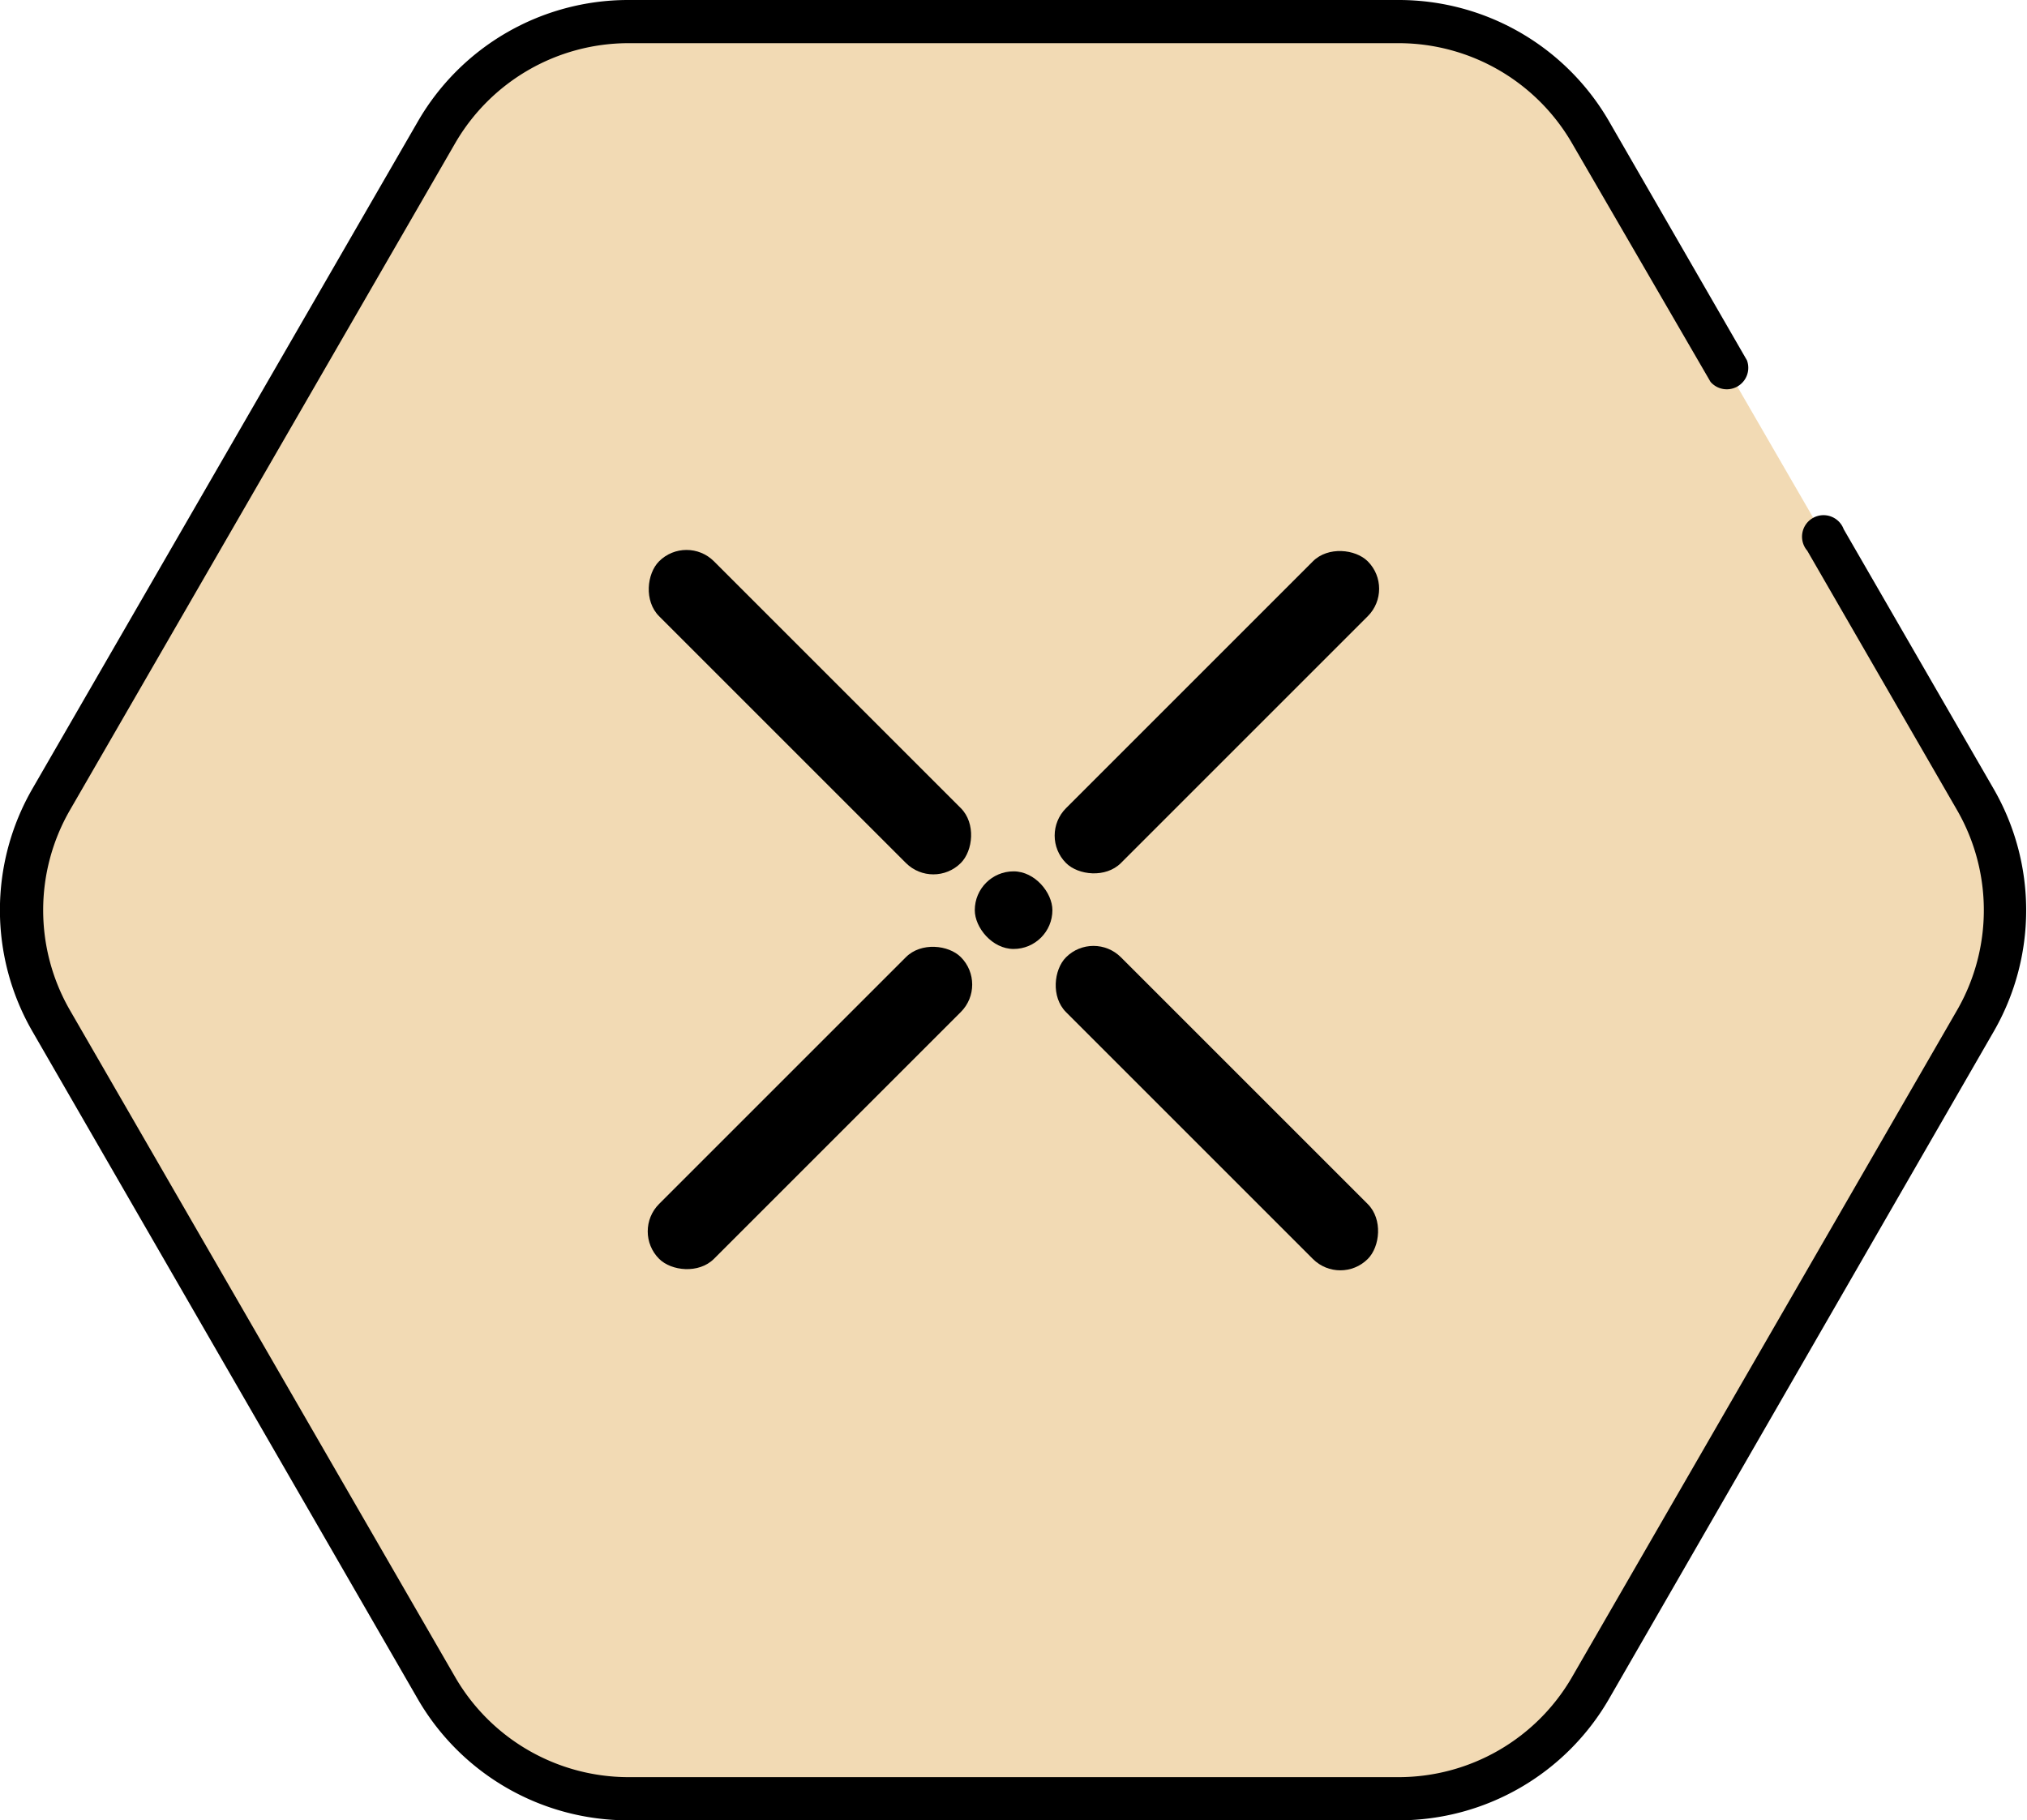
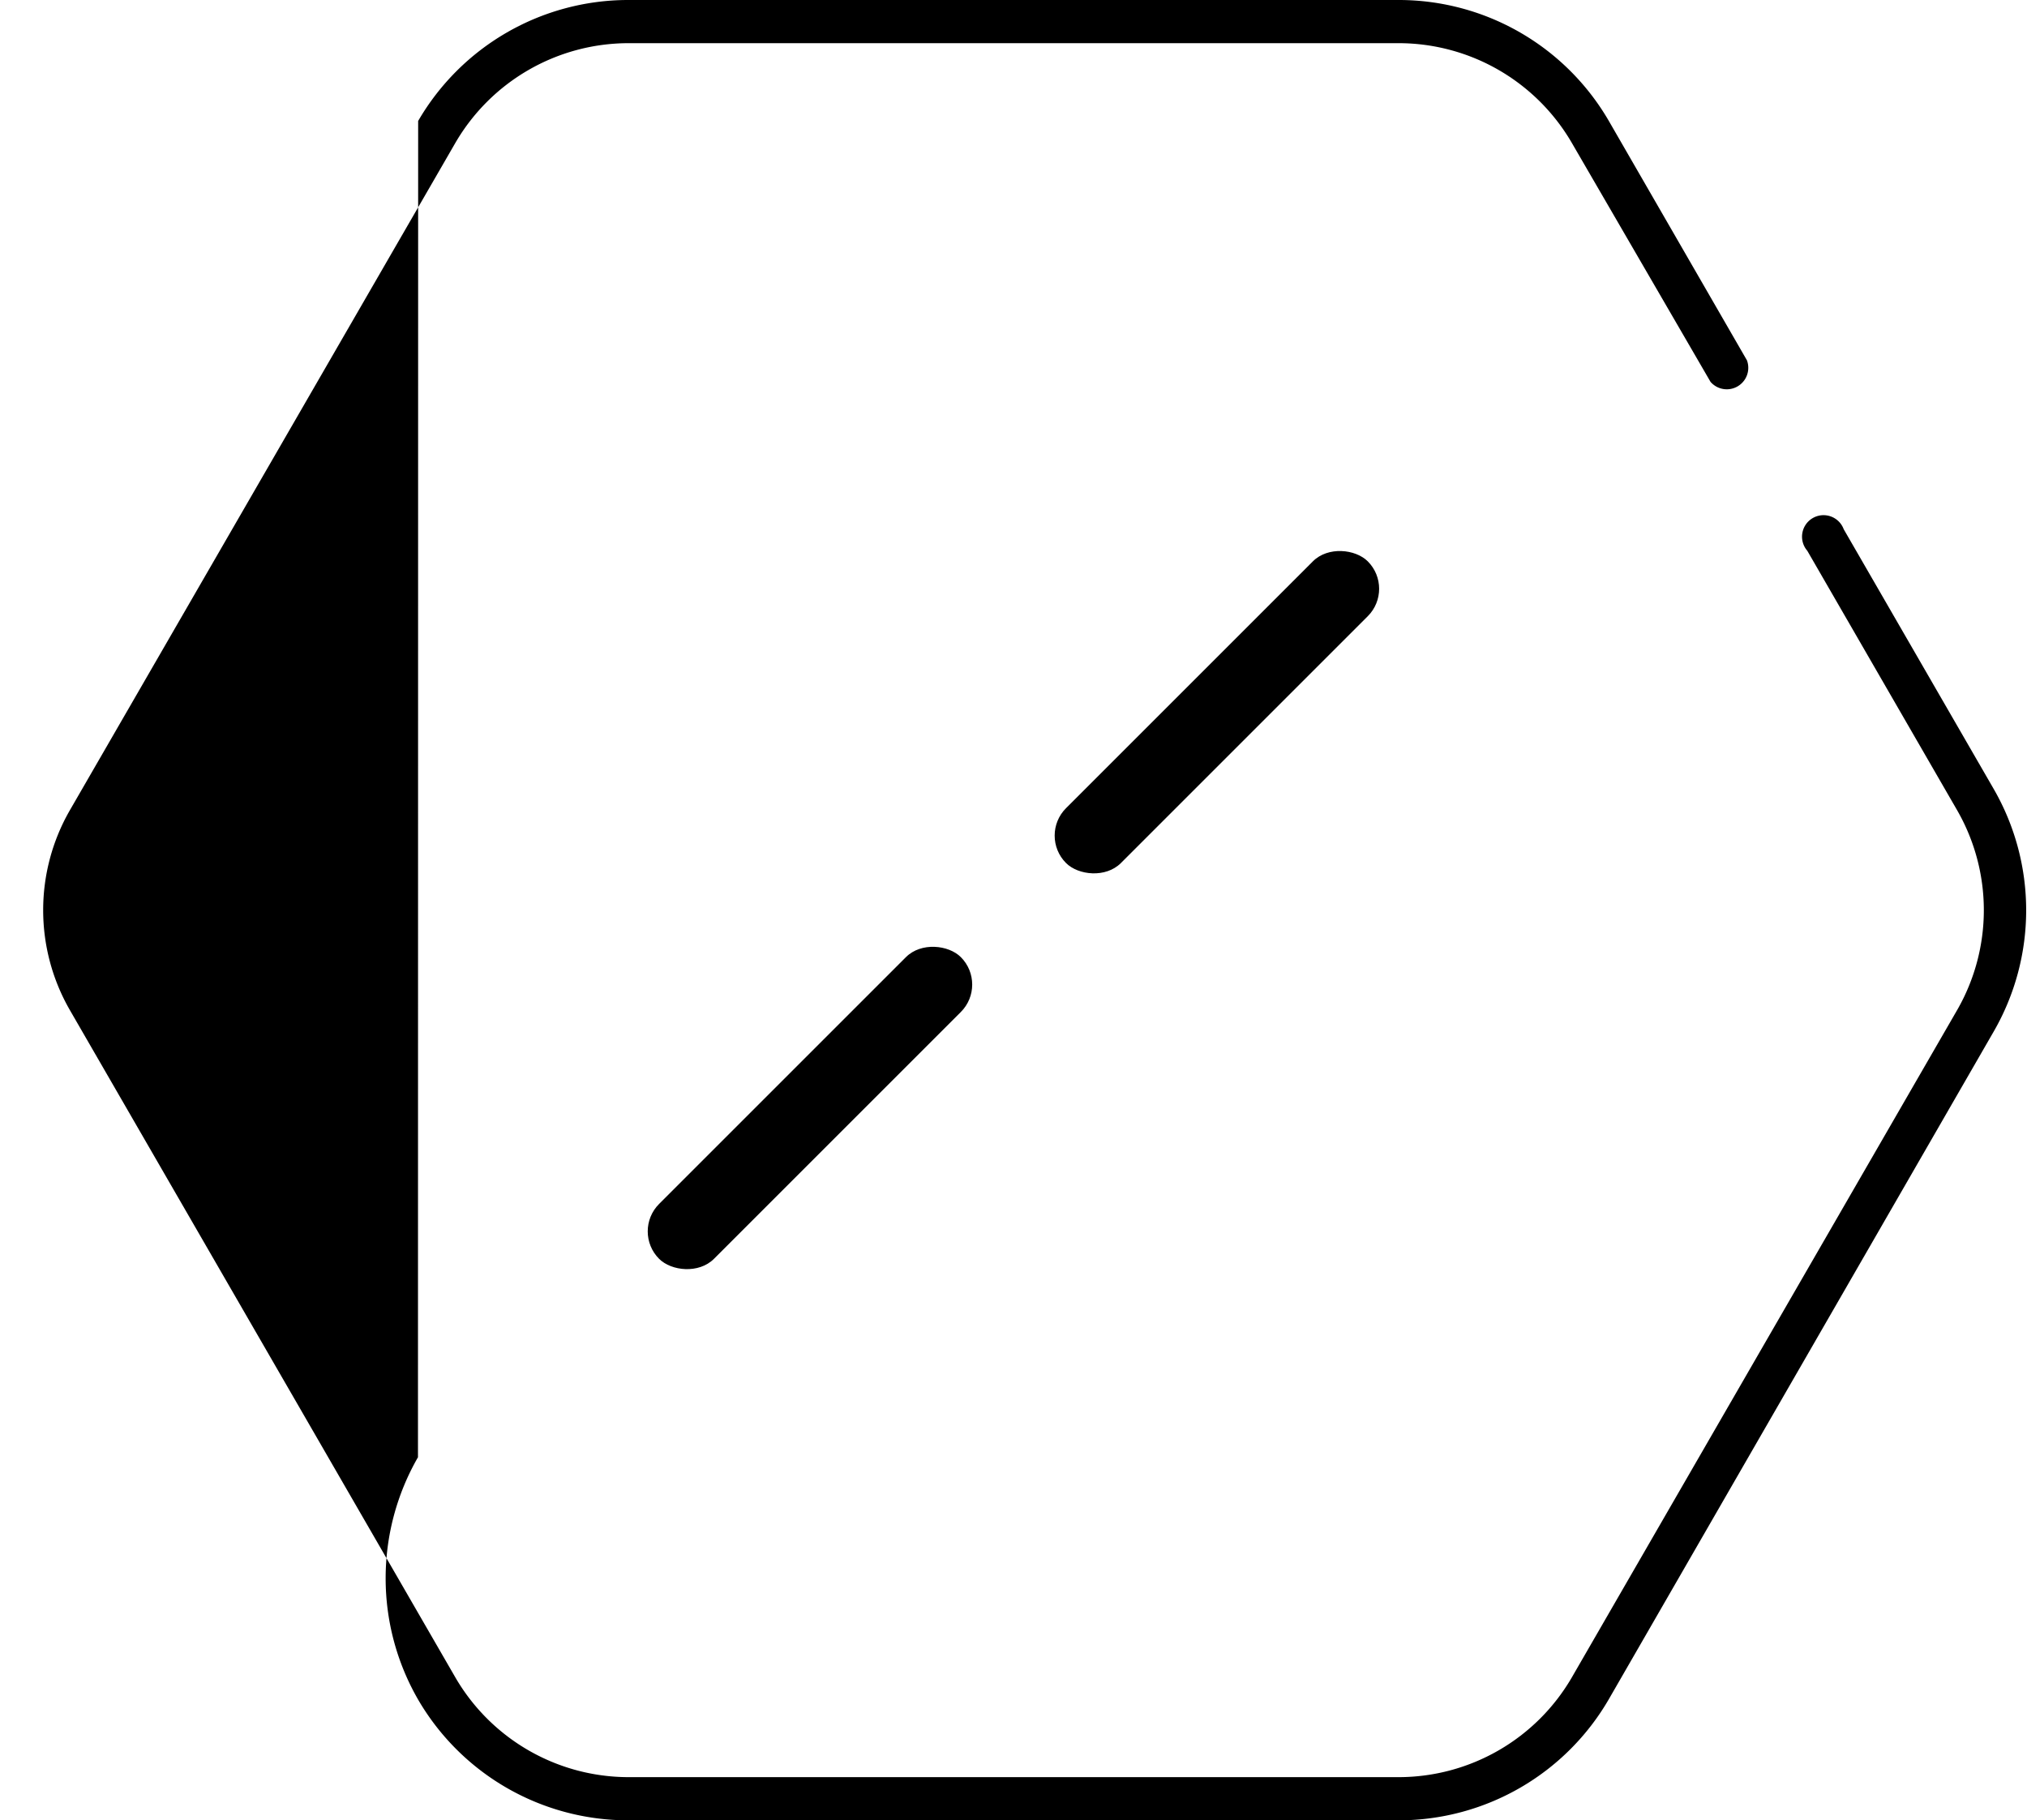
<svg xmlns="http://www.w3.org/2000/svg" id="Layer_1" data-name="Layer 1" viewBox="0 0 111.25 99.92">
  <defs>
    <style>.cls-1{fill:#f2dab4;}</style>
  </defs>
  <title>hybrid_app</title>
-   <path class="cls-1" d="M94.86,20.37,87.28,7.24A12.11,12.11,0,0,0,76.8,1.18H34.45A12.11,12.11,0,0,0,24,7.24L2.8,43.91A12.11,12.11,0,0,0,2.8,56L24,92.68a12.11,12.11,0,0,0,10.48,6.05H76.8a12.11,12.11,0,0,0,10.48-6.05L108.45,56a12.11,12.11,0,0,0,0-12.11l-8.24-14.27" />
-   <path d="M76.8,99.92H34.45a13.33,13.33,0,0,1-11.51-6.64L1.77,56.6a13.33,13.33,0,0,1,0-13.29L22.95,6.64A13.33,13.33,0,0,1,34.45,0H76.8A13.33,13.33,0,0,1,88.3,6.64l7.58,13.14a1.18,1.18,0,0,1-2,1.18L86.26,7.83A11,11,0,0,0,76.8,2.37H34.45A11,11,0,0,0,25,7.83L3.82,44.5a11,11,0,0,0,0,10.92L25,92.09a11,11,0,0,0,9.46,5.46H76.8a11,11,0,0,0,9.46-5.46l21.17-36.67a11,11,0,0,0,0-10.92L99.19,30.23a1.18,1.18,0,1,1,2-1.18l8.24,14.27a13.33,13.33,0,0,1,0,13.29L88.3,93.27A13.33,13.33,0,0,1,76.8,99.92Z" />
+   <path d="M76.8,99.92H34.45a13.33,13.33,0,0,1-11.51-6.64a13.33,13.33,0,0,1,0-13.29L22.95,6.64A13.33,13.33,0,0,1,34.45,0H76.8A13.33,13.33,0,0,1,88.3,6.64l7.58,13.14a1.18,1.18,0,0,1-2,1.18L86.26,7.83A11,11,0,0,0,76.8,2.37H34.45A11,11,0,0,0,25,7.83L3.82,44.5a11,11,0,0,0,0,10.92L25,92.09a11,11,0,0,0,9.46,5.46H76.8a11,11,0,0,0,9.46-5.46l21.17-36.67a11,11,0,0,0,0-10.92L99.19,30.23a1.18,1.18,0,1,1,2-1.18l8.24,14.27a13.33,13.33,0,0,1,0,13.29L88.3,93.27A13.33,13.33,0,0,1,76.8,99.92Z" />
  <rect x="55.08" y="36.96" width="23.42" height="4.26" rx="2.13" ry="2.13" transform="translate(-8.08 58.68) rotate(-45)" />
  <rect x="32.75" y="58.69" width="23.42" height="4.26" rx="2.13" ry="2.13" transform="translate(-29.99 49.25) rotate(-45)" />
-   <rect x="32.75" y="36.96" width="23.42" height="4.26" rx="2.13" ry="2.13" transform="translate(48.25 98.17) rotate(-135)" />
-   <rect x="55.08" y="58.69" width="23.42" height="4.26" rx="2.13" ry="2.13" transform="translate(71.01 151.06) rotate(-135)" />
-   <rect x="53.5" y="47.83" width="4.26" height="4.26" rx="2.13" ry="2.13" />
</svg>